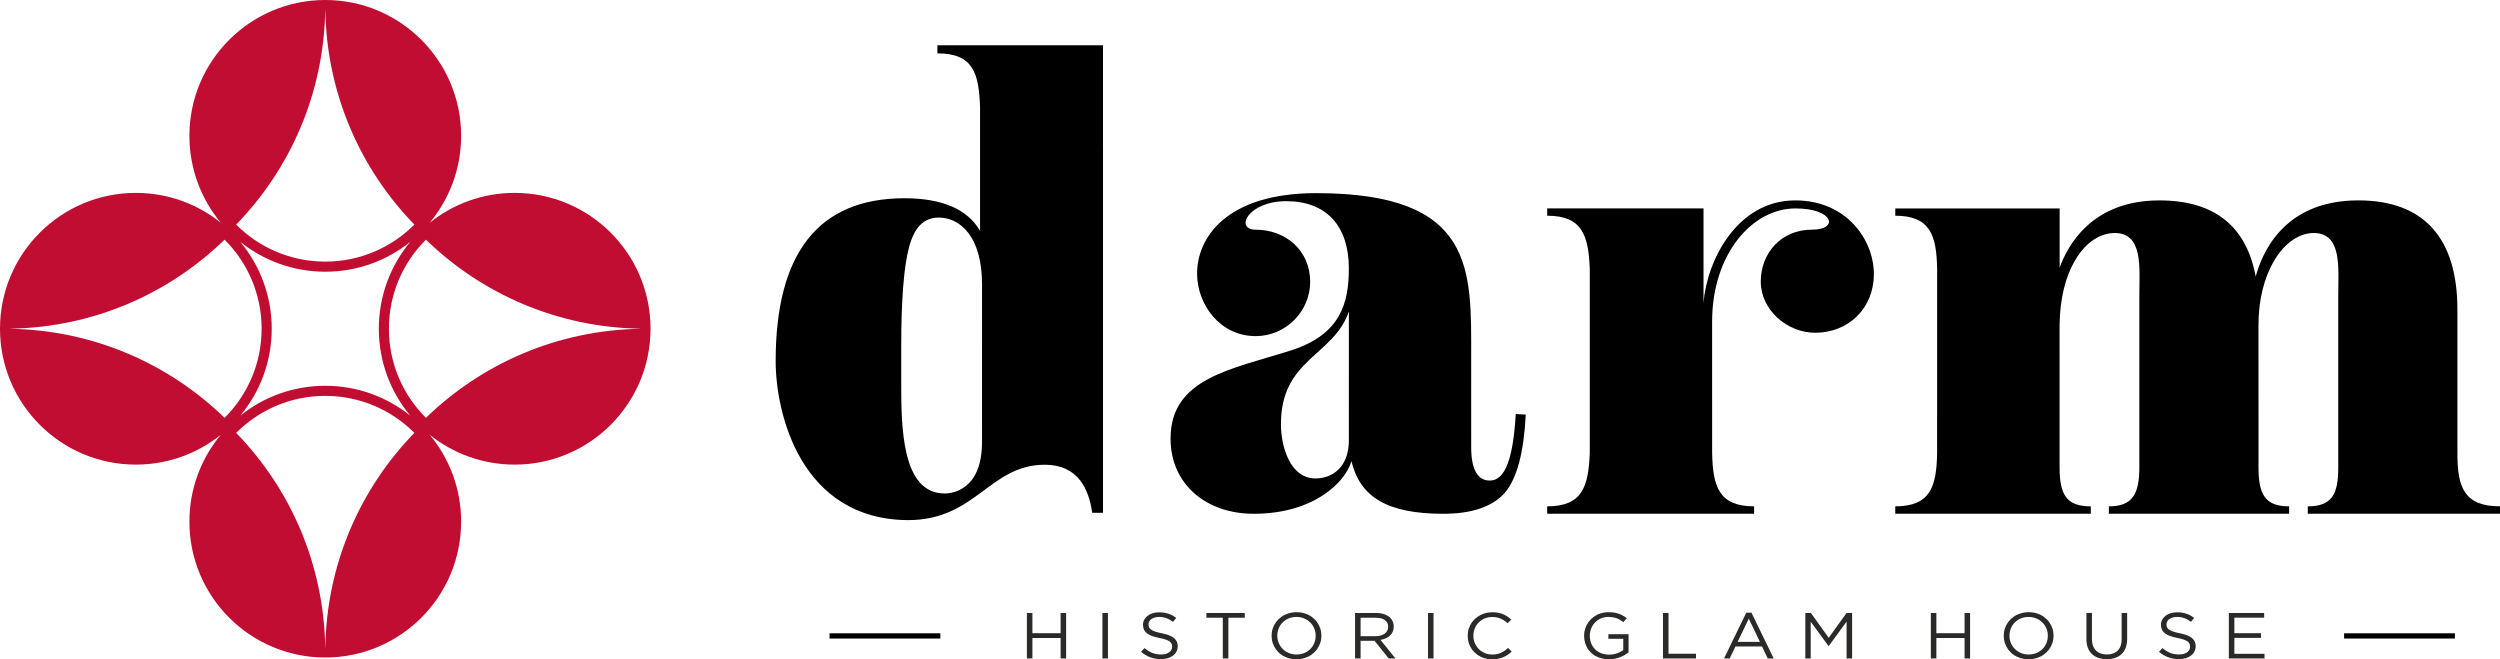
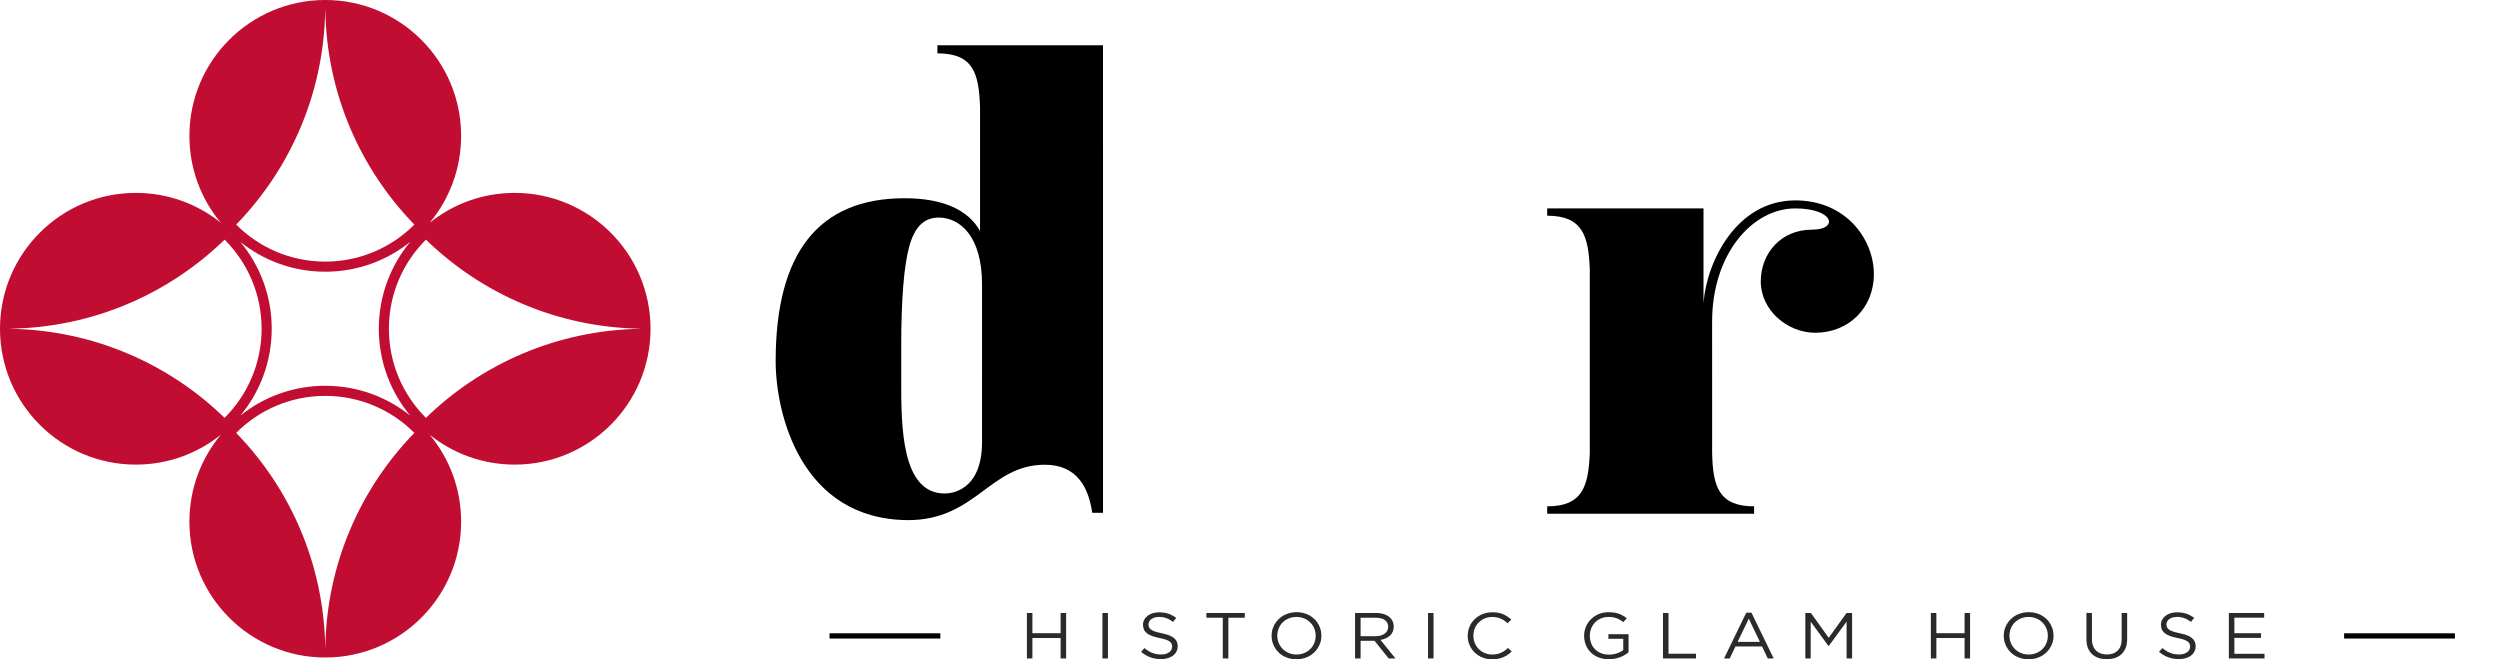
<svg xmlns="http://www.w3.org/2000/svg" xml:space="preserve" width="134.182mm" height="35.385mm" style="shape-rendering:geometricPrecision; text-rendering:geometricPrecision; image-rendering:optimizeQuality; fill-rule:evenodd; clip-rule:evenodd" viewBox="0 0 134182 35385">
  <defs>
    <style type="text/css">
   
    .fil1 {fill:black}
    .fil0 {fill:#C10D32}
    .fil3 {fill:#2B2A29;fill-rule:nonzero}
    .fil2 {fill:black;fill-rule:nonzero}
   
  </style>
  </defs>
  <g id="Camada_x0020_1">
    <path class="fil0" d="M10166 7292c0,-2014 816,-3837 2136,-5156 1319,-1320 3143,-2136 5156,-2136 2013,0 3836,816 5156,2136 1319,1319 2136,3142 2136,5156 0,1774 -634,3400 -1687,4664 1249,-1003 2835,-1603 4561,-1603 2014,0 3836,817 5156,2136 1319,1319 2136,3143 2136,5156 0,2014 -816,3836 -2136,5156 -1320,1319 -3142,2136 -5156,2136 -1726,0 -3312,-600 -4561,-1603 1053,1264 1687,2890 1687,4664 0,2014 -816,3837 -2136,5156 -1320,1320 -3142,2136 -5156,2136 -2013,0 -3837,-816 -5156,-2136 -1319,-1319 -2136,-3142 -2136,-5156 0,-1774 634,-3400 1687,-4664 -1249,1003 -2835,1603 -4561,1603 -2014,0 -3837,-816 -5156,-2136 -1319,-1319 -2136,-3142 -2136,-5156 0,-2013 816,-3837 2136,-5156 1319,-1319 3142,-2136 5156,-2136 1726,0 3312,600 4561,1603 -1053,-1264 -1687,-2890 -1687,-4664zm11853 5689c-1249,1003 -2835,1603 -4561,1603 -1726,0 -3312,-600 -4561,-1603 1053,1264 1687,2890 1687,4664 0,1774 -634,3400 -1687,4664 1249,-1003 2835,-1603 4561,-1603 1726,0 3312,600 4561,1603 -1053,-1264 -1687,-2890 -1687,-4664 0,-1774 634,-3400 1687,-4664zm842 -118c2984,2900 7036,4708 11512,4779l0 3 0 3c-4475,72 -8528,1880 -11512,4779l-10 -10c-1221,-1221 -1977,-2909 -1977,-4772 0,-1864 756,-3551 1977,-4772l10 -10zm-10807 0c-2984,2900 -7036,4708 -11511,4779l0 3 0 3c4475,72 8528,1880 11511,4779l10 -10c1221,-1221 1977,-2909 1977,-4772 0,-1864 -756,-3551 -1977,-4772l-10 -10zm622 10372c2900,2984 4708,7036 4779,11511l3 0 3 0c71,-4475 1879,-8528 4779,-11511l-10 -10c-1221,-1221 -2909,-1977 -4772,-1977 -1864,0 -3551,756 -4772,1977l-10 10zm0 -11181c2900,-2984 4708,-7036 4779,-11511l3 0 3 0c71,4475 1879,8528 4779,11511l-10 10c-1221,1221 -2909,1977 -4772,1977 -1864,0 -3551,-756 -4772,-1977l-10 -10z" />
    <g id="_436316632">
-       <path class="fil1" d="M72397 16721c-822,2392 -3645,2538 -3645,6037 0,1246 504,2922 1856,2922 895,0 1789,-603 1789,-2035l1 -6925zm9495 5533c-106,2034 -464,3426 -1140,4215 -682,749 -1789,1107 -3287,1107 -3002,0 -4466,-894 -4930,-2823 -318,1107 -1995,2823 -5248,2823 -2531,0 -4460,-1570 -4460,-4035 0,-3247 3247,-3711 6501,-4745 2638,-862 3068,-2538 3068,-4393 1,-2247 -1180,-3605 -3360,-3605 -2067,0 -2783,1531 -1637,1531 1637,0 2922,1146 2922,2790 1,1604 -1319,2922 -2922,2922 -1928,0 -3148,-1710 -3148,-3353 0,-1961 1610,-4321 6395,-4321 8568,0 8316,4142 8316,8820l1 4818c0,1212 357,1789 1000,1789 822,0 1252,-1179 1392,-3572l537 33z" />
-       <path class="fil1" d="M134182 27177l0 398 -10318 0 0 -398c1285,0 1636,-636 1636,-2067l1 -9317c0,-1392 217,-3287 -1320,-3287 -748,0 -1537,504 -2107,1464 -569,961 -855,2140 -855,3499l1 4996 0 2611c0,1465 357,2101 1642,2101l1 398 -9675 0 0 -398c1285,0 1636,-676 1636,-2100l1 -9284c0,-1392 218,-3287 -1320,-3287 -748,0 -1537,464 -2107,1431 -569,961 -822,2100 -855,3459l1 7680c0,1465 357,2101 1675,2101l1 398 -10496 0 0 -398c1895,0 2213,-1067 2246,-2856l1 -9887c-34,-1783 -352,-2856 -2247,-2856l1 -391 8821 0 0 3174c391,-1067 1642,-3605 5353,-3605 2962,0 4678,1392 5175,4108l1 -40c285,-1034 1358,-4069 5499,-4069 3533,0 5321,2034 5321,5858l1 7746c0,1783 357,2817 2286,2816z" />
      <path class="fil1" d="M100575 14719c0,1822 -1359,3141 -3148,3141 -1496,0 -2922,-1213 -2922,-2750 1,-1498 1067,-2783 2750,-2783 1458,0 1173,-1140 -894,-1140 -2319,0 -4467,2459 -4467,6070l1 7064c40,1789 357,2856 2252,2856l1 398 -11106 0 0 -398c1895,0 2213,-1067 2286,-2856l0 -9887c-72,-1783 -391,-2856 -2286,-2856l0 -391 8390 0 0 5069c179,-2253 1788,-5500 4929,-5500 2710,0 4214,2074 4215,3963z" />
-       <path class="fil1" d="M48371 18596c0,-2541 146,-4337 433,-5375 286,-1038 791,-1543 1577,-1543 1144,0 2328,1005 2328,3586l-1 8462c0,2614 -1649,2761 -2002,2761 -2335,0 -2335,-3626 -2335,-6060l0 -1830zm10830 -10712l0 -5453 -8888 0 0 433c1936,0 2222,1078 2289,2867l0 2153 0 4512c-645,-1144 -2009,-1756 -4051,-1756 -4624,0 -6919,2940 -6919,8748 0,2827 1365,8495 7099,8528 3659,0 4377,-2973 7351,-2973 1789,0 2362,1324 2541,2581l579 0 0 -19640z" />
+       <path class="fil1" d="M48371 18596c0,-2541 146,-4337 433,-5375 286,-1038 791,-1543 1577,-1543 1144,0 2328,1005 2328,3586l-1 8462c0,2614 -1649,2761 -2002,2761 -2335,0 -2335,-3626 -2335,-6060zm10830 -10712l0 -5453 -8888 0 0 433c1936,0 2222,1078 2289,2867l0 2153 0 4512c-645,-1144 -2009,-1756 -4051,-1756 -4624,0 -6919,2940 -6919,8748 0,2827 1365,8495 7099,8528 3659,0 4377,-2973 7351,-2973 1789,0 2362,1324 2541,2581l579 0 0 -19640z" />
    </g>
    <g id="_436317088">
      <polygon class="fil2" points="125815,33991 131762,33991 131762,34272 125815,34272 " />
      <polygon class="fil2" points="44524,33991 50471,33991 50471,34272 44524,34272 " />
      <path class="fil3" d="M55116 35343l296 0 0 -1099 1514 0 0 1099 296 0 0 -2442 -296 0 0 1085 -1514 0 0 -1085 -296 0 0 2442zm4054 0l296 0 0 -2442 -296 0 0 2442zm3144 35c131,-1 251,-17 360,-49 109,-33 204,-79 284,-140 80,-60 142,-133 186,-218 44,-84 66,-179 67,-284 0,-126 -30,-234 -92,-323 -61,-90 -155,-165 -281,-226 -126,-61 -287,-110 -482,-149 -144,-28 -262,-59 -355,-90 -93,-32 -166,-66 -218,-104 -52,-37 -88,-79 -109,-125 -21,-47 -31,-98 -30,-155 1,-76 24,-145 69,-205 46,-61 110,-108 194,-143 83,-35 182,-53 296,-54 134,-1 264,20 388,63 124,43 247,110 369,202l172 -213c-88,-66 -179,-122 -272,-166 -94,-44 -194,-78 -300,-100 -106,-23 -223,-34 -350,-34 -125,1 -240,17 -345,50 -105,33 -196,80 -273,139 -77,60 -137,130 -180,211 -43,81 -64,170 -64,266 0,102 18,190 53,266 35,76 89,141 161,197 72,56 164,104 274,144 111,40 242,75 392,105 137,27 250,56 339,86 89,31 159,65 209,101 50,37 85,78 106,124 20,45 29,97 29,153 -1,83 -25,156 -73,220 -48,63 -116,112 -204,148 -87,36 -190,54 -308,55 -121,0 -232,-13 -334,-38 -102,-26 -199,-64 -291,-115 -92,-51 -184,-115 -274,-192l-184 202c156,131 322,229 498,294 176,65 367,97 574,97zm3316 -35l300 0 0 -2187 881 0 0 -255 -2061 0 0 255 881 0 0 2187zm3953 42c160,-1 308,-23 446,-67 137,-44 261,-105 371,-184 110,-79 204,-171 282,-277 78,-106 138,-221 179,-345 42,-125 62,-255 63,-390 -1,-137 -21,-267 -62,-393 -41,-125 -101,-241 -178,-346 -77,-106 -171,-198 -280,-276 -109,-79 -232,-140 -369,-183 -137,-43 -285,-65 -445,-66 -160,1 -309,23 -446,67 -137,44 -261,105 -371,184 -110,79 -204,171 -282,277 -78,106 -138,221 -179,345 -42,125 -63,255 -63,390 1,137 21,268 62,393 41,125 100,240 177,346 77,105 170,198 280,276 109,78 232,139 369,183 137,44 285,66 445,66zm8 -255c-151,-1 -289,-27 -415,-80 -126,-52 -235,-124 -327,-216 -92,-93 -164,-200 -215,-321 -51,-121 -77,-252 -78,-391 1,-141 26,-273 76,-395 50,-122 120,-229 212,-320 92,-92 200,-163 325,-215 125,-52 263,-78 413,-79 151,1 288,27 415,80 126,52 235,124 327,216 93,92 164,199 215,320 51,122 77,252 77,392 -1,141 -26,273 -76,394 -50,122 -121,229 -212,320 -91,92 -200,163 -325,215 -125,52 -263,78 -413,79zm3140 213l296 0 0 -949 749 0 761 949 363 0 -805 -998c104,-17 199,-45 285,-84 86,-38 162,-87 225,-147 64,-59 113,-129 148,-209 35,-80 52,-171 53,-272 -1,-100 -18,-191 -53,-274 -36,-83 -85,-154 -149,-214 -83,-77 -187,-137 -314,-180 -126,-42 -271,-64 -432,-64l-1128 0 0 2442zm296 -1197l0 -991 809 0c142,0 262,20 362,58 100,38 176,94 229,165 53,72 79,158 80,258 -1,80 -17,152 -50,215 -33,63 -79,116 -140,160 -60,44 -131,77 -213,100 -82,23 -173,34 -272,34l-806 0zm3619 1197l296 0 0 -2442 -296 0 0 2442zm3443 42c157,-1 299,-17 423,-50 124,-34 237,-81 338,-143 102,-62 197,-135 288,-222l-195 -192c-83,74 -167,138 -251,191 -85,52 -176,92 -272,120 -97,28 -204,42 -324,42 -145,-1 -279,-27 -402,-78 -123,-51 -230,-123 -322,-214 -91,-92 -162,-198 -214,-320 -51,-122 -77,-254 -78,-396 1,-143 26,-276 77,-398 51,-121 122,-228 213,-320 92,-91 199,-162 322,-213 123,-51 257,-77 403,-77 118,1 225,15 323,43 97,29 187,68 269,118 82,50 160,108 233,174l195 -195c-65,-58 -132,-111 -202,-159 -70,-48 -145,-90 -225,-125 -80,-35 -169,-62 -265,-81 -96,-19 -204,-29 -322,-29 -155,1 -300,22 -435,65 -134,43 -257,103 -366,180 -109,78 -203,169 -281,274 -79,105 -139,221 -181,347 -42,126 -63,258 -64,397 1,142 22,277 64,404 42,126 103,242 181,347 79,105 172,195 280,272 109,77 229,135 363,177 133,42 275,63 427,64zm6268 0c148,-1 286,-18 415,-52 129,-34 247,-79 355,-135 107,-56 202,-118 283,-187l0 -973 -1083 0 0 248 798 0 0 607c-61,46 -130,87 -209,124 -79,37 -166,66 -258,87 -93,22 -189,33 -290,33 -160,-1 -304,-26 -431,-77 -127,-51 -237,-121 -327,-212 -90,-91 -159,-199 -207,-322 -48,-123 -72,-258 -73,-405 1,-139 26,-269 74,-390 49,-121 117,-228 206,-321 89,-92 194,-165 316,-217 122,-52 255,-79 401,-80 123,1 232,12 327,36 96,23 181,56 257,98 76,42 147,90 214,146l191 -209c-86,-69 -177,-127 -272,-176 -95,-48 -200,-85 -315,-111 -114,-26 -245,-38 -392,-38 -158,1 -304,23 -439,67 -135,44 -256,106 -364,185 -107,79 -199,172 -276,277 -76,106 -134,221 -175,345 -41,125 -61,254 -61,388 0,141 20,276 59,402 40,127 97,243 173,347 76,105 167,196 276,272 109,77 232,136 370,178 139,42 290,63 455,64zm2900 -42l1772 0 0 -255 -1476 0 0 -2187 -296 0 0 2442zm3275 0l304 0 311 -645 1427 0 307 645 319 0 -1195 -2460 -277 0 -1195 2460zm731 -893l600 -1246 596 1246 -1195 0zm3634 893l288 0 0 -1975 955 1305 15 0 956 -1308 0 1978 296 0 0 -2442 -300 0 -955 1333 -955 -1333 -300 0 0 2442zm6737 0l296 0 0 -1099 1514 0 0 1099 296 0 0 -2442 -296 0 0 1085 -1514 0 0 -1085 -296 0 0 2442zm5245 42c160,-1 308,-23 446,-67 137,-44 261,-105 371,-184 110,-79 204,-171 282,-277 78,-106 138,-221 179,-345 42,-125 62,-255 63,-390 -1,-137 -21,-267 -62,-393 -41,-125 -101,-241 -178,-346 -77,-106 -171,-198 -280,-276 -109,-79 -232,-140 -369,-183 -137,-43 -285,-65 -445,-66 -160,1 -309,23 -446,67 -138,44 -261,105 -371,184 -110,79 -204,171 -282,277 -78,106 -138,221 -179,345 -42,125 -63,255 -63,390 1,137 21,268 62,393 41,125 100,240 177,346 77,105 170,198 280,276 109,78 232,139 369,183 137,44 285,66 445,66zm8 -255c-151,-1 -289,-27 -415,-80 -126,-52 -235,-124 -327,-216 -93,-93 -164,-200 -215,-321 -51,-121 -77,-252 -77,-391 1,-141 26,-273 76,-395 50,-122 121,-229 212,-320 92,-92 200,-163 325,-215 125,-52 263,-78 413,-79 151,1 289,27 415,80 126,52 235,124 327,216 92,92 164,199 215,320 51,122 77,252 77,392 -1,141 -26,273 -76,394 -50,122 -121,229 -212,320 -91,92 -200,163 -325,215 -125,52 -263,78 -413,79zm4189 251c165,0 313,-23 448,-69 134,-45 249,-114 345,-205 96,-91 171,-204 222,-339 52,-135 78,-291 79,-469l0 -1399 -296 0 0 1420c-1,178 -33,327 -98,446 -64,120 -156,209 -274,270 -118,60 -258,90 -420,90 -168,-1 -312,-33 -431,-97 -119,-64 -211,-157 -275,-279 -64,-123 -96,-272 -96,-448l0 -1402 -296 0 0 1420c1,173 27,325 79,457 52,132 126,243 223,332 96,90 211,158 344,203 134,45 282,69 444,69zm3874 -4c131,-1 251,-17 360,-49 109,-33 204,-79 284,-140 80,-60 142,-133 186,-218 44,-84 66,-179 67,-284 0,-126 -30,-234 -92,-323 -61,-90 -155,-165 -281,-226 -126,-61 -287,-110 -482,-149 -144,-28 -262,-59 -355,-90 -93,-32 -166,-66 -218,-104 -52,-37 -88,-79 -109,-125 -21,-47 -31,-98 -30,-155 1,-76 24,-145 69,-205 46,-61 110,-108 194,-143 83,-35 182,-53 296,-54 134,-1 264,20 388,63 124,43 247,110 369,202l172 -213c-88,-66 -179,-122 -272,-166 -94,-44 -194,-78 -300,-100 -106,-23 -223,-34 -350,-34 -125,1 -240,17 -345,50 -105,33 -196,80 -273,139 -77,60 -137,130 -180,211 -43,81 -64,170 -64,266 0,102 18,190 53,266 35,76 89,141 161,197 72,56 164,104 274,144 111,40 242,75 392,105 137,27 250,56 339,86 89,31 159,65 209,101 50,37 85,78 106,124 20,45 29,97 29,153 -1,83 -25,156 -73,220 -48,63 -116,112 -204,148 -87,36 -190,54 -308,55 -121,0 -232,-13 -334,-38 -102,-26 -199,-64 -291,-115 -92,-51 -184,-115 -274,-192l-184 202c156,131 322,229 498,294 176,65 367,97 574,97zm2679 -35l1914 0 0 -251 -1619 0 0 -855 1431 0 0 -251 -1431 0 0 -834 1600 0 0 -251 -1896 0 0 2442z" />
    </g>
  </g>
</svg>